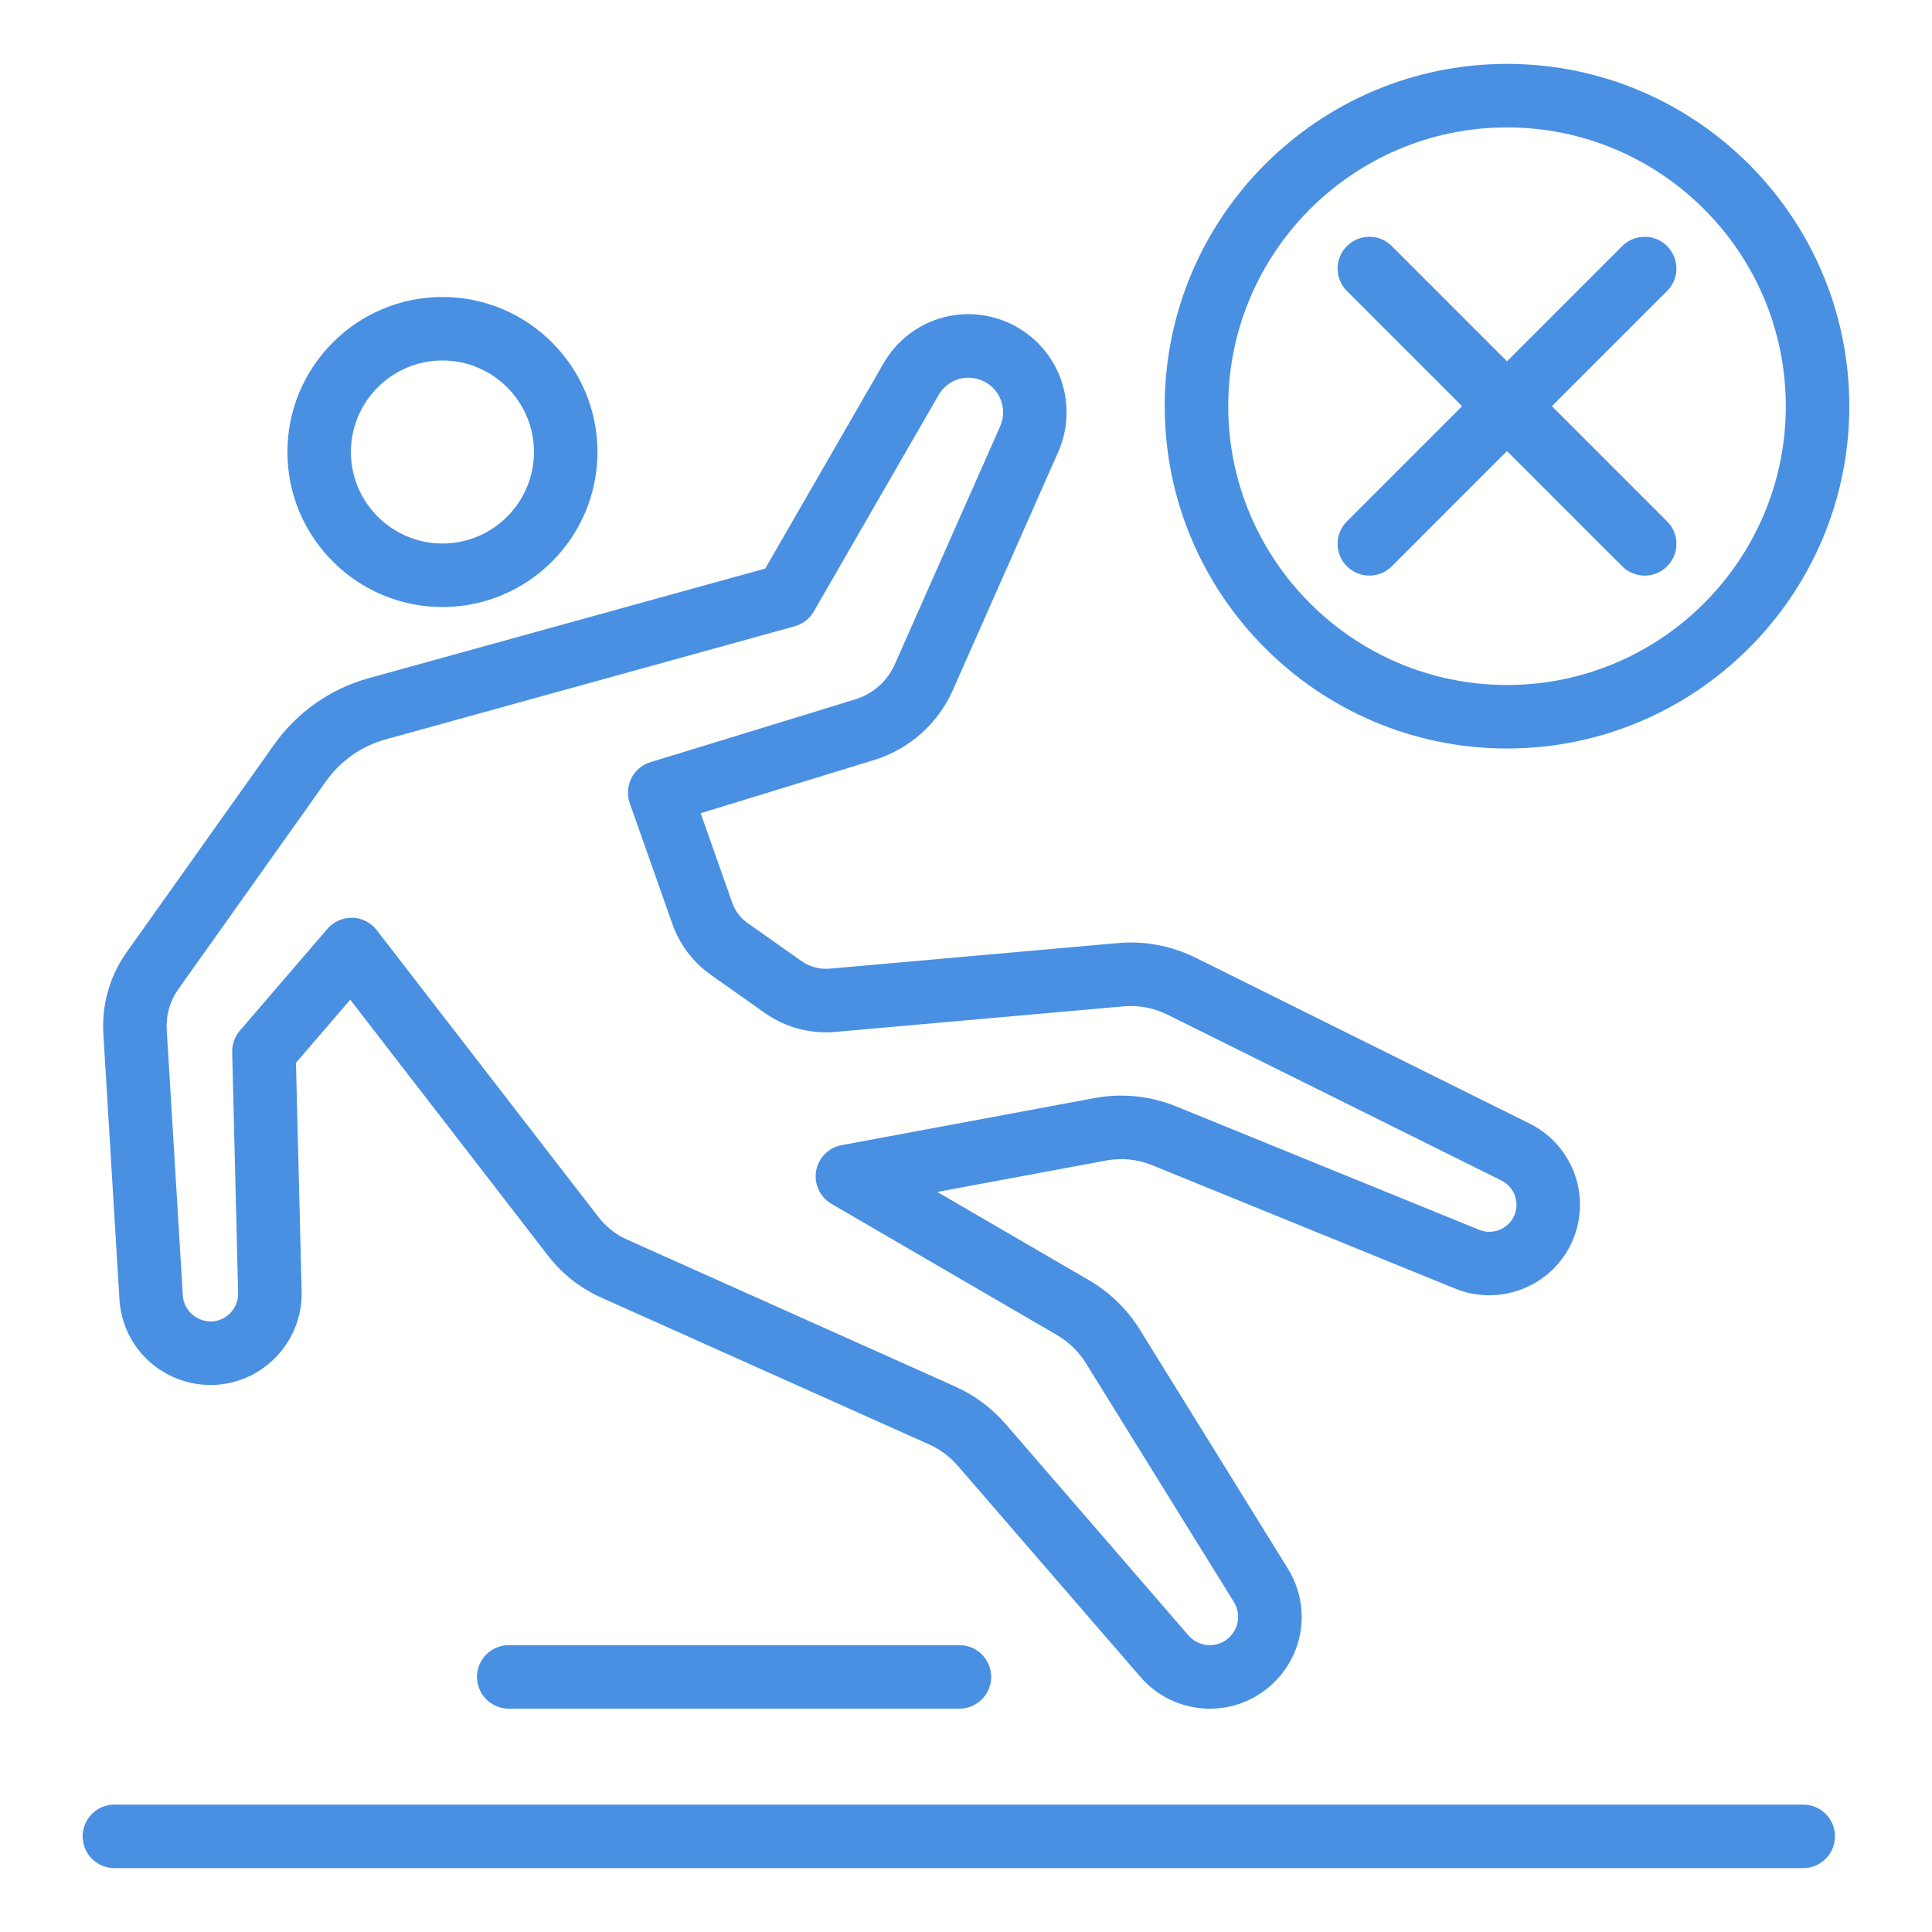
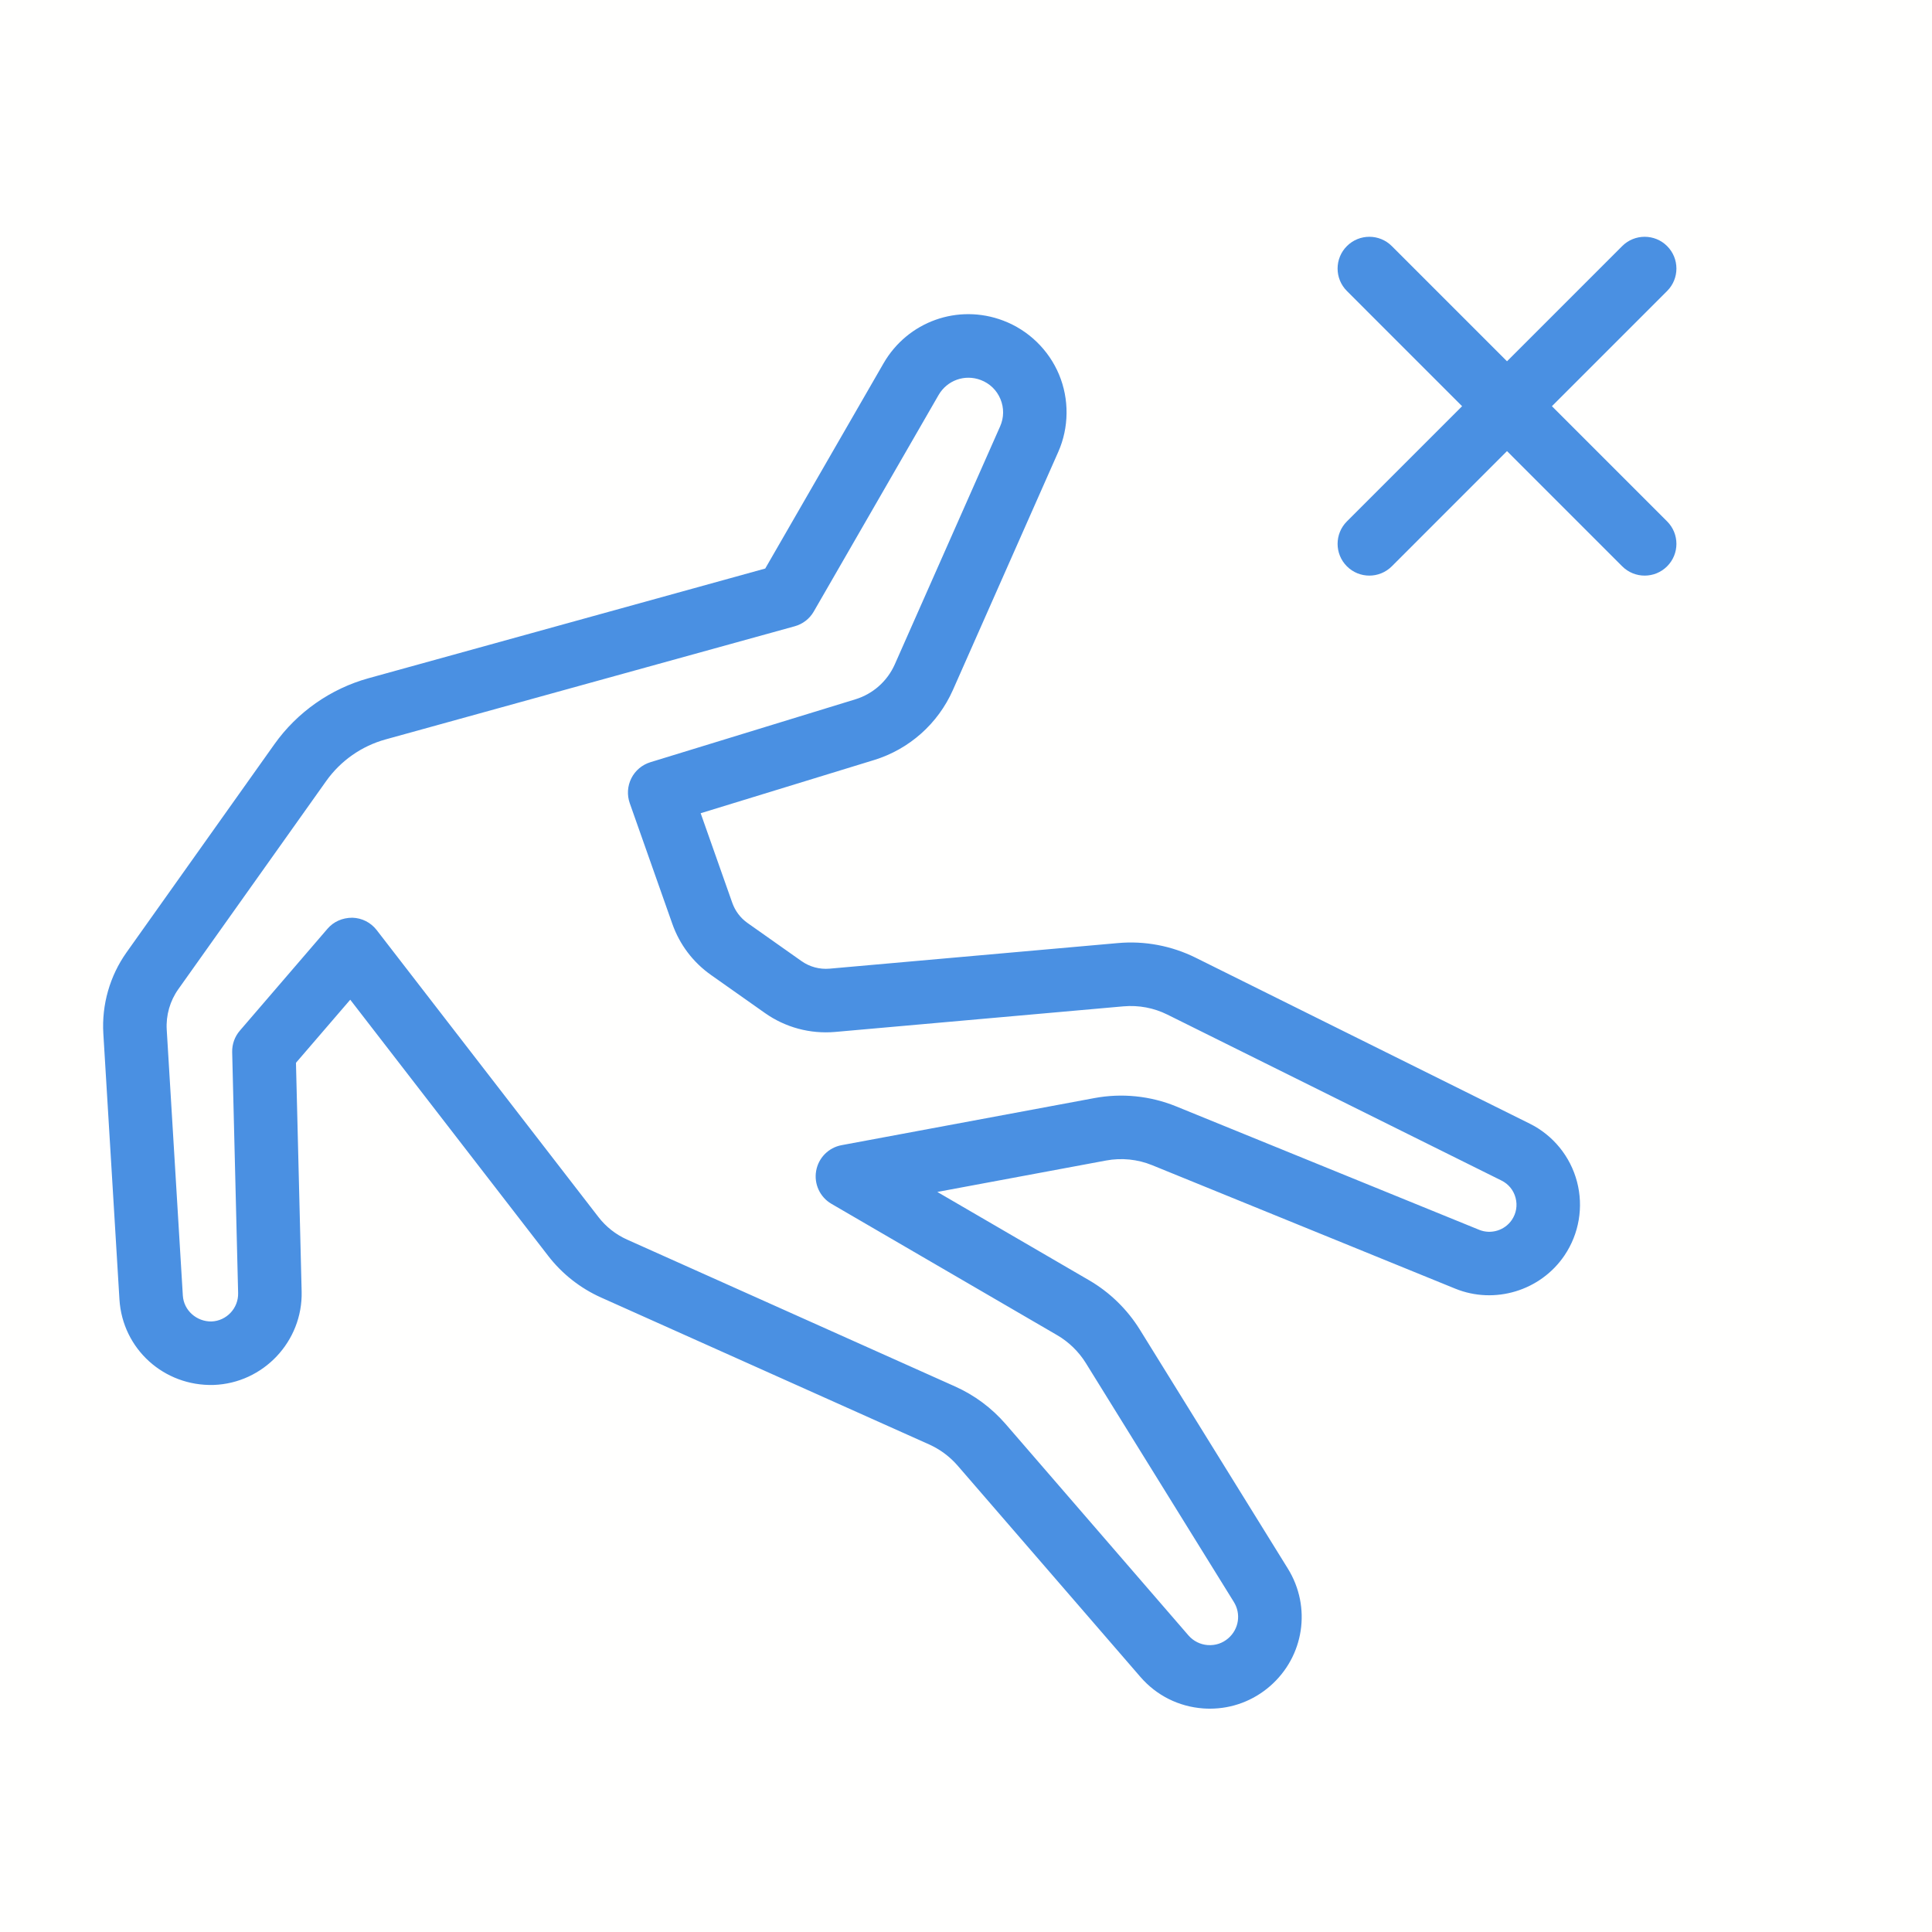
<svg xmlns="http://www.w3.org/2000/svg" version="1.0" preserveAspectRatio="xMidYMid meet" height="1080" viewBox="0 0 810 810" zoomAndPan="magnify" width="1080">
  <defs>
    <clipPath id="4ff79fa9e1">
      <path clip-rule="nonzero" d="M 34.652 756 L 770 756 L 770 783.363 L 34.652 783.363 Z M 34.652 756" />
    </clipPath>
    <clipPath id="49cc5db07b">
-       <path clip-rule="nonzero" d="M 488 26.613 L 775.652 26.613 L 775.652 314 L 488 314 Z M 488 26.613" />
-     </clipPath>
+       </clipPath>
  </defs>
  <rect fill-opacity="1" height="972" y="-81" fill="#ffffff" width="972" x="-81" />
  <rect fill-opacity="1" height="972" y="-81" fill="#fffffe" width="972" x="-81" />
-   <path fill-rule="nonzero" fill-opacity="1" d="M 185.496 254.5 C 221.332 254.5 250.496 225.34 250.496 189.5 C 250.496 153.664 221.332 124.504 185.496 124.504 C 149.66 124.504 120.496 153.664 120.496 189.5 C 120.496 225.34 149.66 254.5 185.496 254.5 Z M 185.496 151.137 C 206.652 151.137 223.867 168.344 223.867 189.5 C 223.867 210.656 206.652 227.871 185.496 227.871 C 164.34 227.871 147.125 210.656 147.125 189.5 C 147.125 168.344 164.34 151.137 185.496 151.137 Z M 185.496 151.137" fill="#4a90e2" />
  <path fill-rule="nonzero" fill-opacity="1" d="M 53.066 399.27 C 46.055 409.133 42.598 421.223 43.324 433.32 L 50.074 544.746 C 51.348 565.609 68.812 581.242 89.574 580.645 C 110.406 579.918 126.961 562.363 126.465 541.488 L 124.086 445.582 L 146.84 419.133 L 229.836 526.535 C 235.637 534.062 243.305 540.098 252.008 543.992 L 389.457 605.547 C 394.113 607.633 398.168 610.645 401.512 614.492 L 478.121 703.059 C 484.844 710.836 494.207 715.531 504.465 716.266 C 505.402 716.336 506.336 716.367 507.273 716.367 C 516.52 716.367 525.359 713.078 532.422 706.961 C 546.777 694.512 549.934 673.758 539.926 657.617 L 477.875 557.441 C 472.594 548.934 465.25 541.781 456.617 536.762 L 392.969 499.73 L 463.703 486.555 C 470.23 485.344 476.926 486.012 483.09 488.527 L 610.102 540.266 C 626.641 547.008 645.883 541.164 655.895 526.379 C 662.047 517.293 663.957 506.004 661.16 495.406 C 658.367 484.816 651.137 475.949 641.332 471.086 L 501.332 401.547 C 491.191 396.516 479.879 394.371 468.668 395.391 L 347.797 406.117 C 343.637 406.48 339.477 405.371 336.066 402.965 L 313.457 387.004 C 310.438 384.887 308.215 381.926 306.992 378.461 L 293.758 340.949 L 366.457 318.648 C 381.188 314.125 393.227 303.438 399.496 289.316 L 443.652 189.527 C 448.215 179.246 448.332 167.395 444.004 157.02 C 439.66 146.645 431.145 138.406 420.625 134.422 C 401.641 127.219 380.551 134.777 370.422 152.336 L 320.828 238.359 L 154.539 284.34 C 138.633 288.734 124.605 298.566 115.047 312.016 Z M 136.762 327.445 C 142.781 318.969 151.609 312.777 161.637 310.008 L 333.195 262.566 C 336.562 261.637 339.434 259.414 341.176 256.387 L 393.488 165.641 C 397.051 159.457 404.449 156.777 411.184 159.32 C 414.953 160.75 417.883 163.578 419.43 167.293 C 420.977 170.996 420.938 175.066 419.312 178.746 L 375.152 278.523 C 372.02 285.582 366 290.926 358.641 293.188 L 272.68 319.559 C 269.207 320.625 266.324 323.055 264.695 326.293 C 263.059 329.531 262.824 333.297 264.02 336.715 L 281.871 387.316 C 284.941 396.016 290.547 403.434 298.086 408.758 L 320.723 424.73 C 329.266 430.746 339.59 433.559 350.148 432.645 L 471.023 421.914 C 477.457 421.355 483.766 422.559 489.473 425.395 L 629.488 494.938 C 632.465 496.414 634.57 498.996 635.414 502.199 C 636.262 505.418 635.699 508.711 633.844 511.453 C 630.84 515.879 625.066 517.617 620.152 515.605 L 493.125 463.863 C 482.23 459.43 470.348 458.227 458.812 460.379 L 352.84 480.117 C 347.383 481.129 343.113 485.445 342.168 490.934 C 341.219 496.414 343.777 501.914 348.59 504.711 L 443.223 559.777 C 448.098 562.613 452.246 566.656 455.238 571.465 L 517.301 671.645 C 520.379 676.613 519.406 683.004 514.973 686.848 C 512.578 688.914 509.652 689.922 506.363 689.707 C 503.219 689.48 500.332 688.035 498.25 685.637 L 421.637 597.055 C 415.723 590.25 408.57 584.926 400.34 581.246 L 262.875 519.691 C 258.18 517.582 254.047 514.332 250.914 510.27 L 157.918 389.93 C 155.473 386.762 151.73 384.863 147.738 384.762 C 143.512 384.754 139.82 386.445 137.297 389.391 L 100.562 432.102 C 98.406 434.598 97.262 437.812 97.34 441.113 L 99.836 542.137 C 99.992 548.477 94.973 553.809 88.652 554.031 C 82.504 554.133 77.027 549.457 76.652 543.133 L 69.902 431.711 C 69.539 425.672 71.266 419.625 74.777 414.699 Z M 136.762 327.445" fill="#4a90e2" />
  <g clip-path="url(#4ff79fa9e1)">
-     <path fill-rule="nonzero" fill-opacity="1" d="M 34.652 769.902 C 34.652 777.254 40.605 783.215 47.965 783.215 L 756.004 783.215 C 763.363 783.215 769.316 777.254 769.316 769.902 C 769.316 762.547 763.363 756.586 756.004 756.586 L 47.965 756.586 C 40.605 756.586 34.652 762.547 34.652 769.902 Z M 34.652 769.902" fill="#4a90e2" />
-   </g>
+     </g>
  <path fill-rule="nonzero" fill-opacity="1" d="M 564.691 237.43 C 567.293 240.027 570.699 241.328 574.109 241.328 C 577.516 241.328 580.922 240.027 583.523 237.43 L 631.82 189.129 L 680.117 237.43 C 682.719 240.027 686.125 241.328 689.531 241.328 C 692.941 241.328 696.348 240.027 698.945 237.43 C 704.148 232.227 704.148 223.801 698.945 218.598 L 650.648 170.301 L 698.945 122.004 C 704.148 116.801 704.148 108.375 698.945 103.172 C 693.746 97.973 685.32 97.973 680.117 103.172 L 631.82 151.473 L 583.523 103.172 C 578.32 97.973 569.895 97.973 564.695 103.172 C 559.492 108.375 559.492 116.801 564.695 122.004 L 612.992 170.301 L 564.695 218.598 C 559.492 223.801 559.492 232.227 564.691 237.43 Z M 564.691 237.43" fill="#4a90e2" />
  <g clip-path="url(#49cc5db07b)">
-     <path fill-rule="nonzero" fill-opacity="1" d="M 631.824 313.812 C 710.961 313.812 775.336 249.434 775.336 170.301 C 775.336 91.168 710.961 26.785 631.824 26.785 C 552.691 26.785 488.316 91.168 488.316 170.301 C 488.316 249.434 552.691 313.812 631.824 313.812 Z M 631.824 53.414 C 696.281 53.414 748.707 105.848 748.707 170.301 C 748.707 234.75 696.281 287.184 631.824 287.184 C 567.371 287.184 514.945 234.75 514.945 170.301 C 514.945 105.848 567.371 53.414 631.824 53.414 Z M 631.824 53.414" fill="#4a90e2" />
-   </g>
-   <path fill-rule="nonzero" fill-opacity="1" d="M 213.297 689.734 C 205.938 689.734 199.98 695.695 199.98 703.047 C 199.98 710.398 205.938 716.363 213.297 716.363 L 402.238 716.363 C 409.598 716.363 415.555 710.398 415.555 703.047 C 415.555 695.695 409.598 689.734 402.238 689.734 Z M 213.297 689.734" fill="#4a90e2" />
+     </g>
</svg>